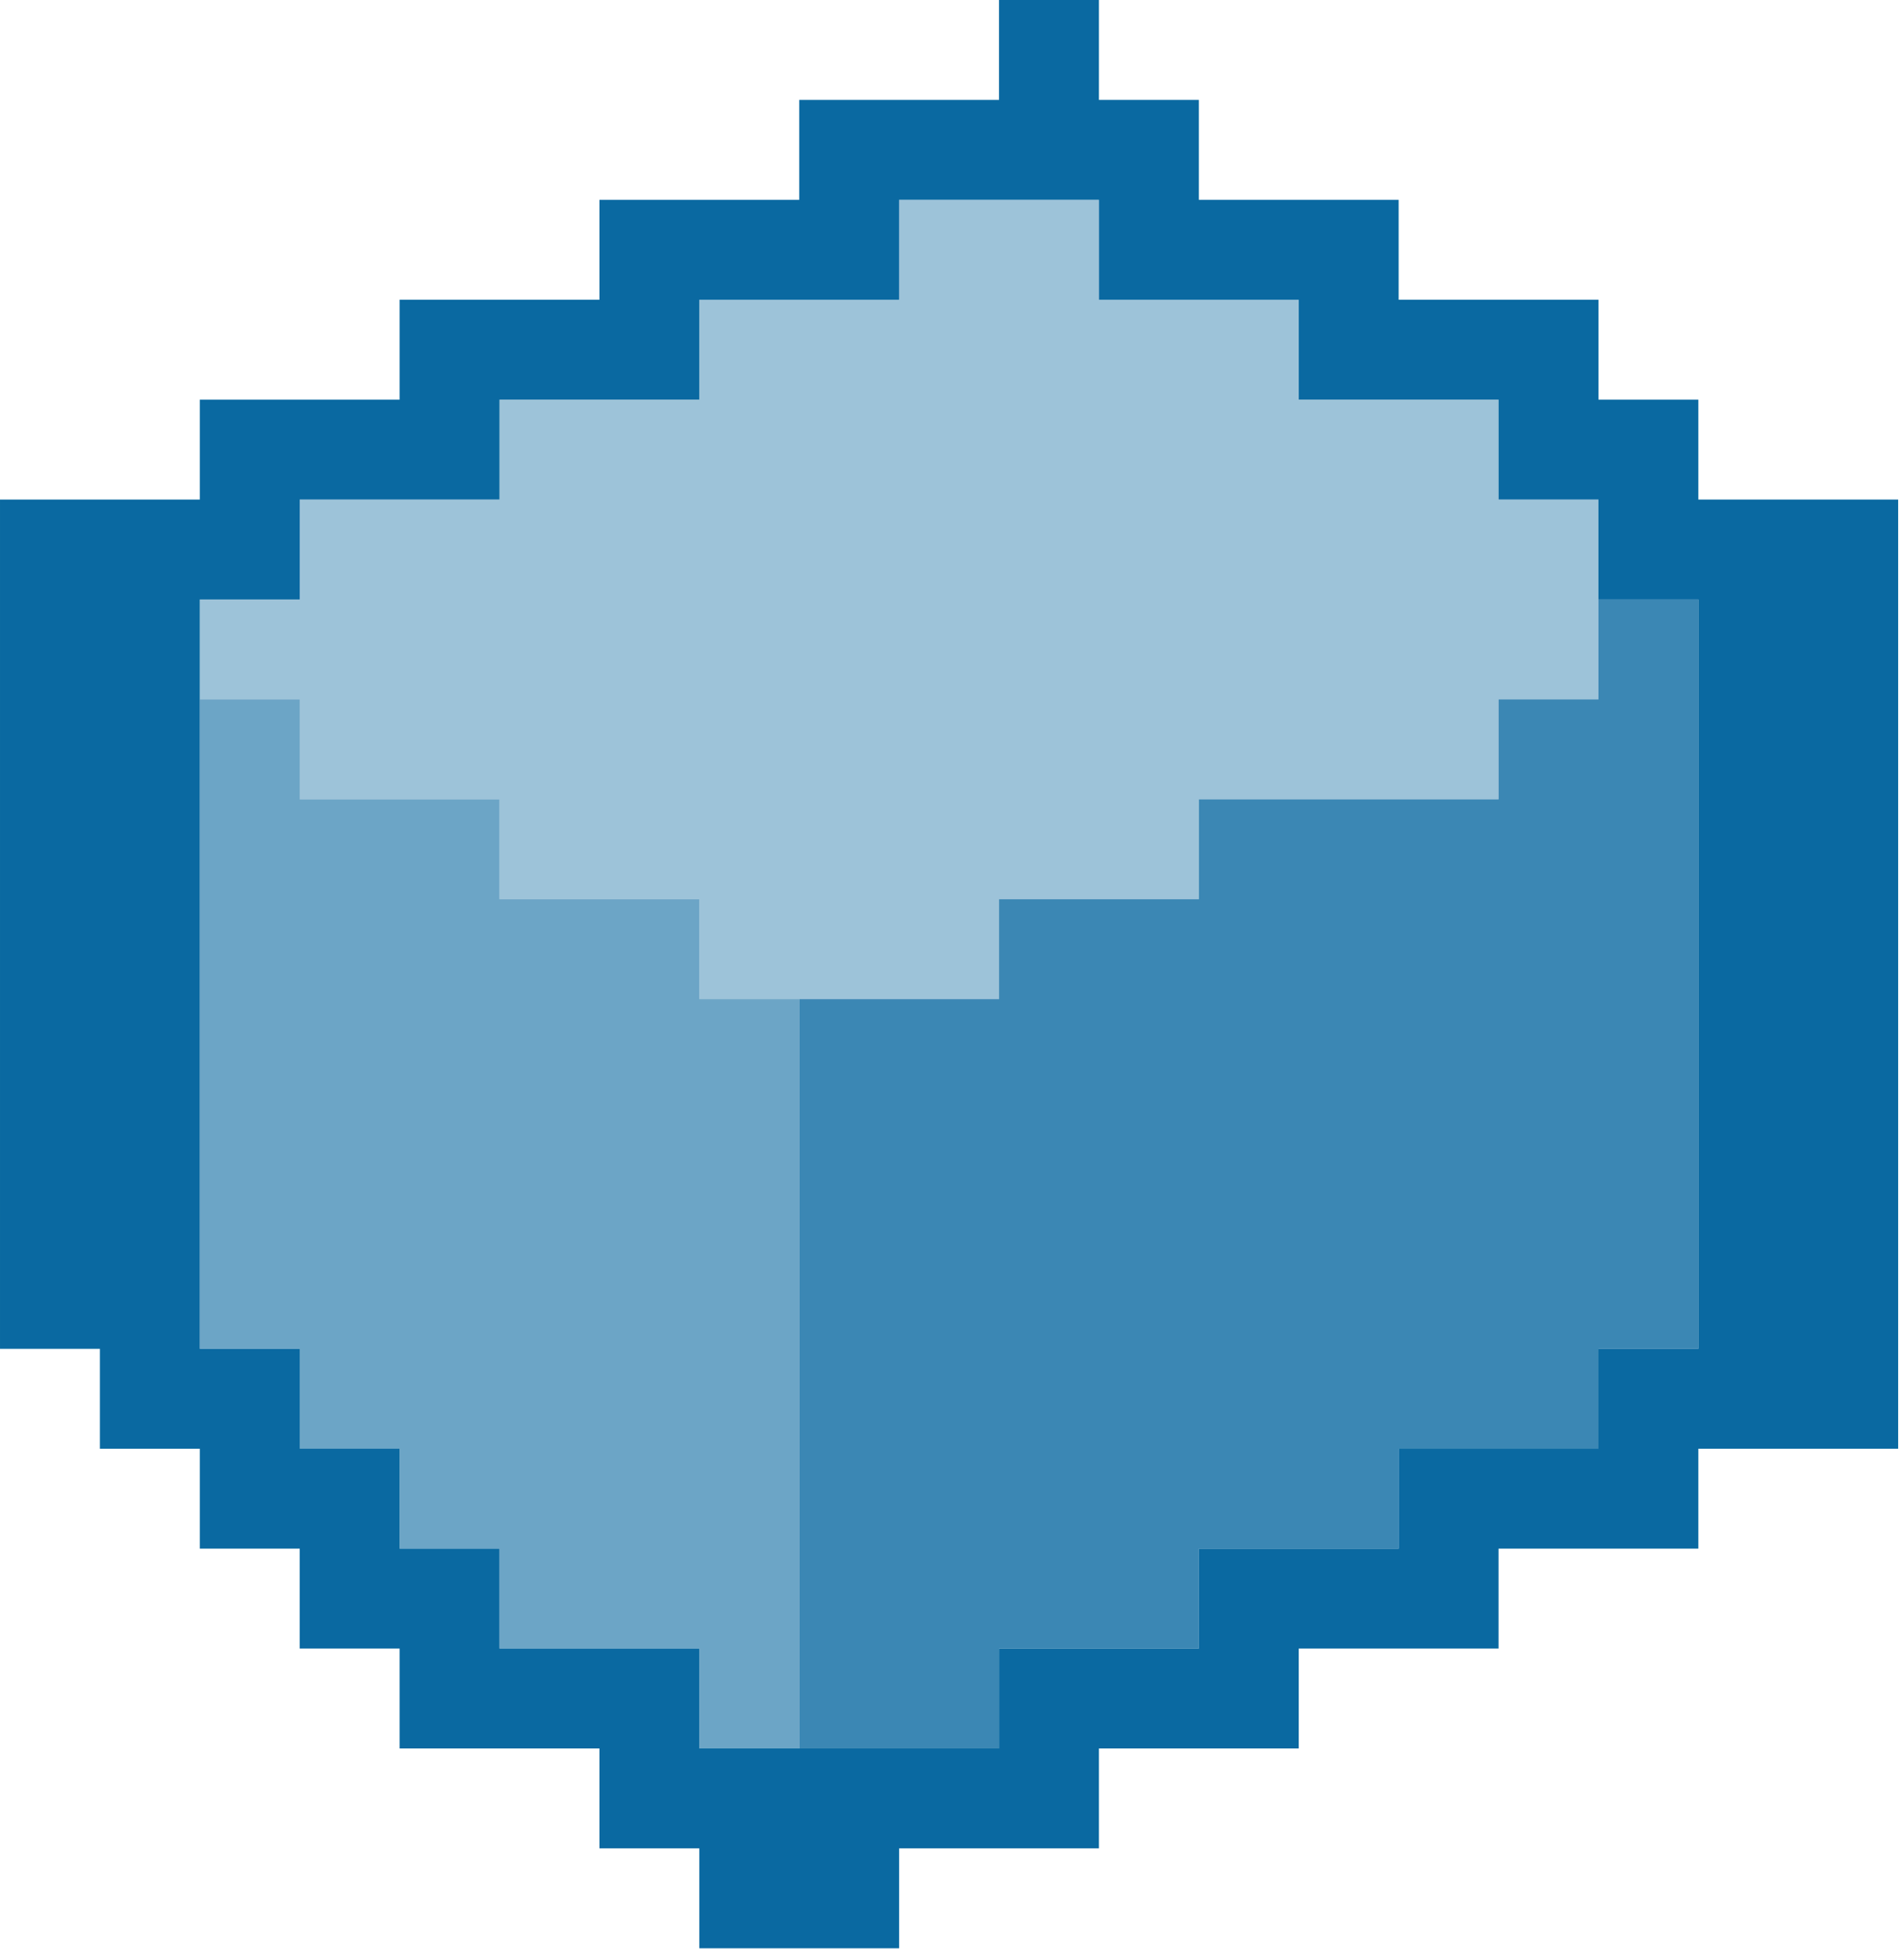
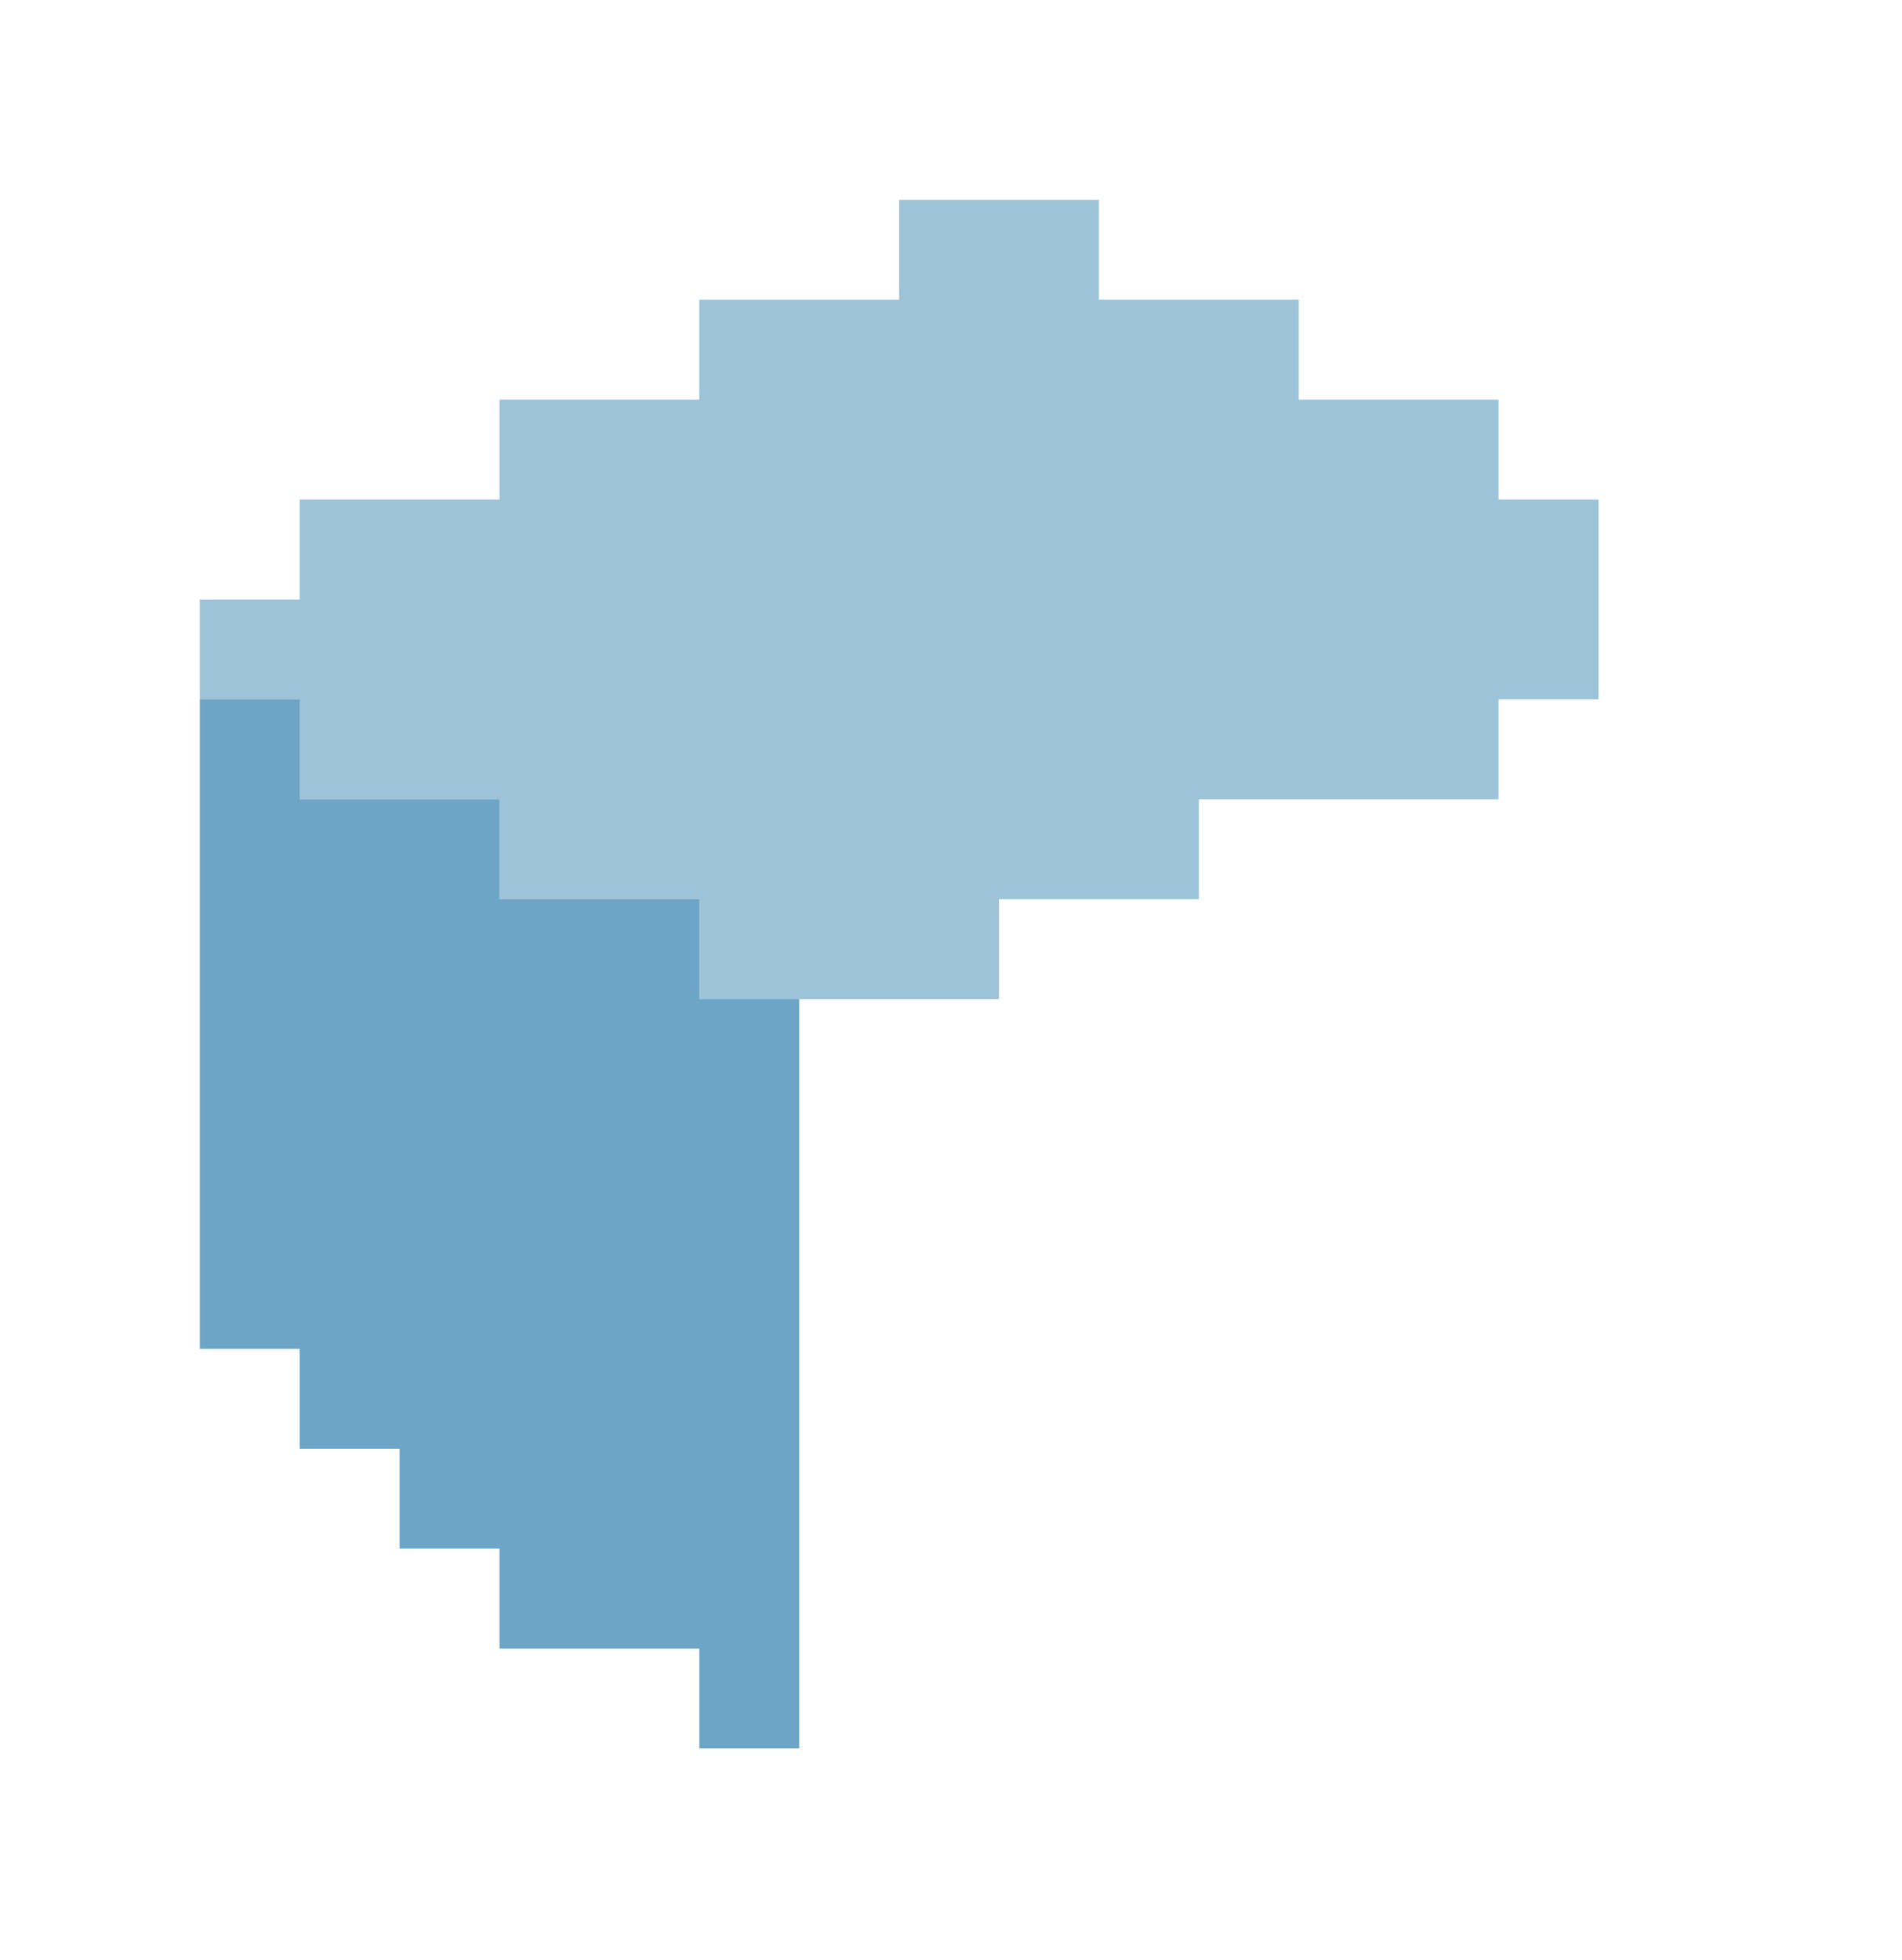
<svg xmlns="http://www.w3.org/2000/svg" viewBox="0 0 99 102" version="1.1" xml:space="preserve" style="fill-rule:evenodd;" fill="#0a69a1">
  <path d="M10.4,36.4l5.2,0l-0,5.2l10.4,0l0,5.2l10.4,-0l0,5.2l5.2,-0l0,39l-5.2,0l0,-5.2l-10.4,0l0,-5.2l-5.2,0l0,-5.2l-5.2,0l-0,-5.2l-5.2,0l-0,-33.8Z" style="fill-opacity:.6;" />
-   <path d="M83.2,31.2l5.2,-0l0,39l-5.2,0l0,5.2l-10.4,0l0,5.2l-10.4,-0l0,5.2l-10.4,-0l0,5.2l-10.4,-0l0,-39l10.4,-0l0,-5.2l10.4,-0l0,-5.2l15.6,-0l0,-5.2l5.2,-0l0,-5.2Z" style="fill-opacity:.8;" />
  <path d="M46.8,10.4l10.4,0l0,5.2l10.4,-0l0,5.2l10.4,-0l-0,5.2l5.2,0l-0,10.4l-5.2,0l0,5.2l-15.6,0l-0,5.2l-10.4,-0l-0,5.2l-15.6,-0l-0,-5.2l-10.4,-0l-0,-5.2l-10.4,0l-0,-5.2l-5.2,0l-0,-5.2l5.2,-0l-0,-5.2l10.4,-0l-0,-5.2l10.4,-0l-0,-5.2l10.4,-0l-0,-5.2Z" style="fill-opacity:.4;" />
-   <path d="M52,0l5.2,0l-0,5.2l5.2,0l0,5.2l10.4,0l0,5.2l10.4,-0l-0,5.2l5.2,-0l-0,5.2l10.4,0l-0,49.4l-10.4,0l-0,5.2l-10.4,-0l0,5.2l-10.4,-0l0,5.2l-10.4,-0l-0,5.2l-10.4,0l-0,5.2l-10.4,-0l-0,-5.2l-5.2,-0l-0,-5.2l-10.4,-0l-0,-5.2l-5.2,-0l-0,-5.2l-5.2,-0l-0,-5.2l-5.2,0l-0,-5.2l-5.2,-0l-0,-44.2l10.4,0l-0,-5.2l10.4,-0l-0,-5.2l10.4,-0l-0,-5.2l10.4,-0l-0,-5.2l10.4,-0l-0,-5.2Zm-5.2,10.4l10.4,-0l0,5.2l10.4,-0l0,5.2l10.4,-0l0,5.2l5.2,0l-0,5.2l5.2,-0l-0,39l-5.2,0l-0,5.2l-10.4,0l0,5.2l-10.4,-0l-0,5.2l-10.4,-0l-0,5.2l-15.6,-0l-0,-5.2l-10.4,-0l-0,-5.2l-5.2,-0l-0,-5.2l-5.2,0l-0,-5.2l-5.2,-0l-0,-39l5.2,-0l-0,-5.2l10.4,-0l-0,-5.2l10.4,-0l-0,-5.2l10.4,-0l-0,-5.2Z" />
</svg>